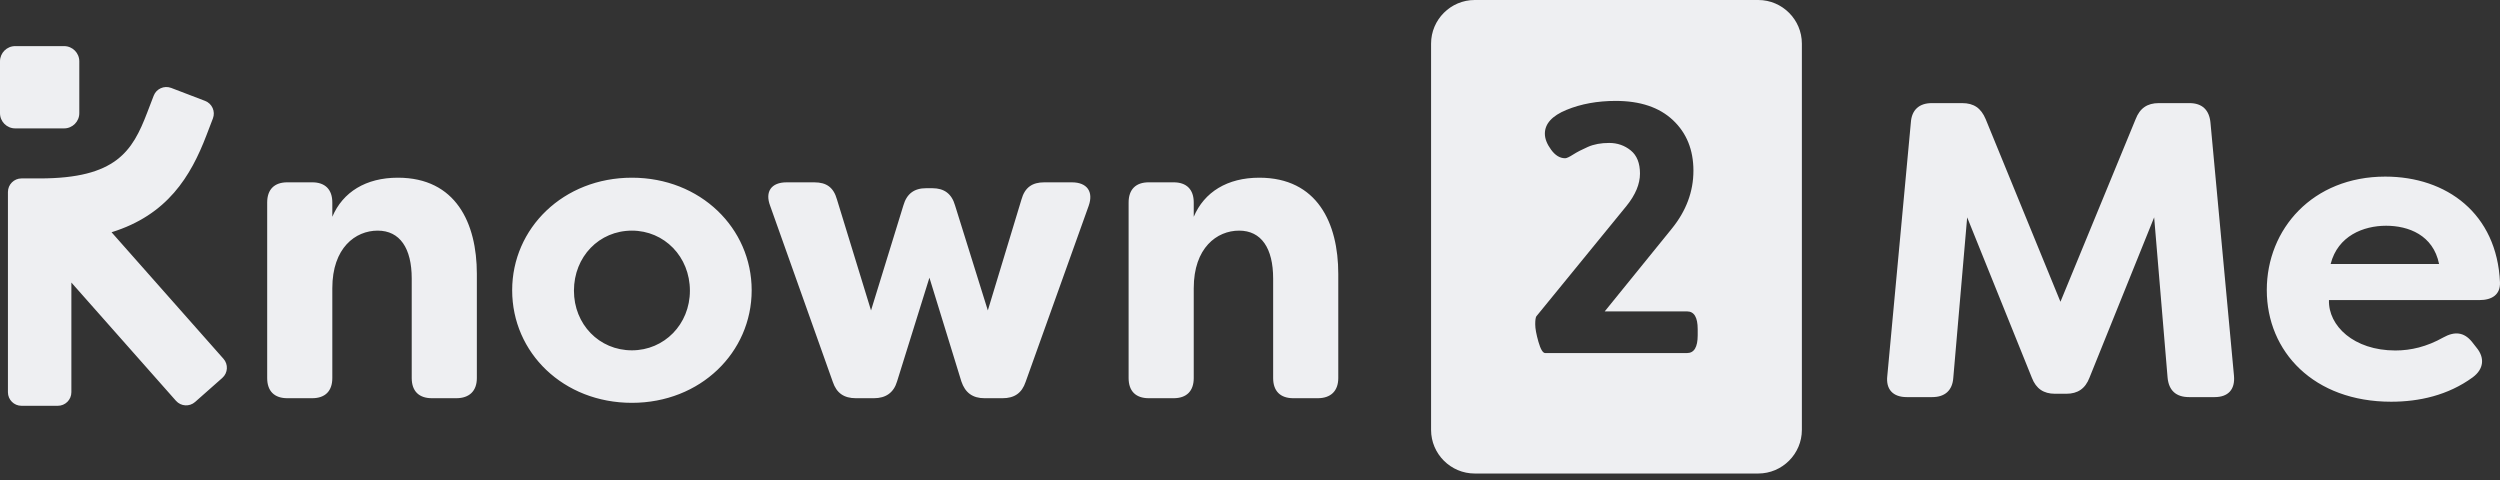
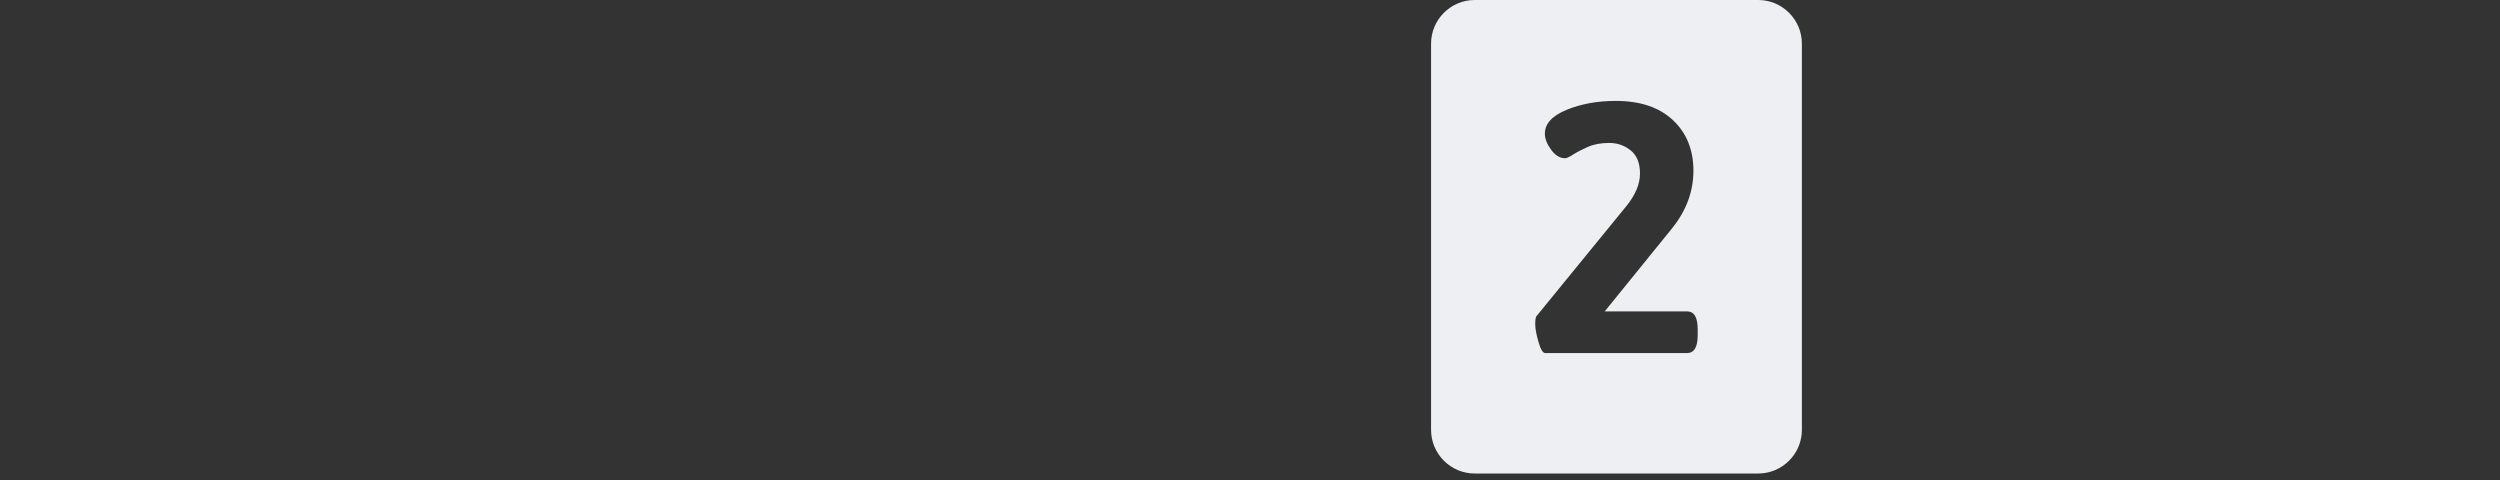
<svg xmlns="http://www.w3.org/2000/svg" width="151" height="29" viewBox="0 0 151 29" fill="none">
  <rect x="0" y="0" width="151" height="29" fill="#333333" stroke="none" />
  <path fill-rule="evenodd" clip-rule="evenodd" d="M89.071 28.6H106.199C107.647 28.6 108.833 27.415 108.833 25.967V2.633C108.833 1.185 107.647 0 106.199 0H89.071C87.622 0 86.437 1.185 86.437 2.633V25.967C86.437 27.415 87.622 28.6 89.071 28.6ZM92.922 20.647C93.052 21.099 93.188 21.325 93.331 21.325H101.896C102.327 21.325 102.541 20.966 102.541 20.249V19.884C102.541 19.166 102.327 18.808 101.896 18.808H96.925L100.971 13.818C101.846 12.742 102.283 11.573 102.283 10.311C102.283 9.05 101.87 8.032 101.046 7.257C100.221 6.482 99.07 6.095 97.592 6.095C96.487 6.095 95.497 6.275 94.623 6.634C93.747 6.992 93.31 7.472 93.31 8.074C93.31 8.376 93.435 8.698 93.686 9.042C93.937 9.387 94.22 9.558 94.536 9.558C94.623 9.558 94.784 9.484 95.02 9.333C95.257 9.182 95.555 9.028 95.913 8.871C96.272 8.713 96.699 8.634 97.194 8.634C97.689 8.634 98.123 8.784 98.496 9.085C98.869 9.387 99.055 9.853 99.055 10.484C99.055 11.114 98.783 11.768 98.238 12.441L92.793 19.109C92.75 19.181 92.728 19.342 92.728 19.593C92.728 19.844 92.793 20.195 92.922 20.647Z" fill="#EEEFF2" />
-   <path fill-rule="evenodd" clip-rule="evenodd" d="M76.061 10.733C74.132 10.733 72.736 11.597 72.102 13.093V12.231C72.102 11.444 71.67 11.012 70.884 11.012H69.386C68.599 11.012 68.168 11.444 68.168 12.231V22.834C68.168 23.621 68.599 24.052 69.386 24.052H70.884C71.67 24.052 72.102 23.621 72.102 22.834V17.406C72.102 14.97 73.498 13.93 74.843 13.93C76.188 13.93 76.898 14.996 76.898 16.822V22.834C76.898 23.621 77.33 24.052 78.116 24.052H79.589C80.375 24.052 80.832 23.621 80.832 22.834V16.543C80.832 13.473 79.563 10.733 76.061 10.733V10.733ZM64.741 11.013H63.066C62.355 11.013 61.898 11.317 61.695 12.053L59.665 18.75L57.685 12.408C57.482 11.698 57.025 11.368 56.316 11.368H55.935C55.223 11.368 54.767 11.698 54.564 12.408L52.61 18.75L50.554 12.053C50.35 11.317 49.919 11.013 49.183 11.013H47.508C46.594 11.013 46.189 11.571 46.518 12.433L50.3 23.063C50.528 23.748 50.985 24.052 51.696 24.052H52.787C53.498 24.052 53.98 23.722 54.183 23.037L56.137 16.772L58.066 23.037C58.294 23.722 58.752 24.052 59.462 24.052H60.553C61.264 24.052 61.72 23.748 61.949 23.063L65.756 12.433C66.061 11.571 65.654 11.013 64.741 11.013V11.013ZM41.67 17.558C41.67 15.503 40.122 13.93 38.167 13.93C36.188 13.93 34.666 15.503 34.666 17.558C34.666 19.587 36.188 21.16 38.167 21.16C40.122 21.16 41.67 19.587 41.67 17.558V17.558ZM45.401 17.532C45.401 21.287 42.304 24.331 38.168 24.331C34.031 24.331 30.935 21.312 30.935 17.532C30.935 13.778 34.031 10.733 38.168 10.733C42.304 10.733 45.401 13.778 45.401 17.532V17.532ZM24.03 10.733C22.102 10.733 20.706 11.597 20.072 13.093V12.231C20.072 11.444 19.64 11.012 18.854 11.012H17.356C16.569 11.012 16.138 11.444 16.138 12.231V22.834C16.138 23.621 16.569 24.052 17.356 24.052H18.854C19.64 24.052 20.072 23.621 20.072 22.834V17.406C20.072 14.97 21.467 13.93 22.812 13.93C24.157 13.93 24.868 14.996 24.868 16.822V22.834C24.868 23.621 25.3 24.052 26.087 24.052H27.558C28.345 24.052 28.802 23.621 28.802 22.834V16.543C28.802 13.473 27.533 10.733 24.03 10.733V10.733ZM3.871 7.755C4.378 7.755 4.79 7.343 4.79 6.836V3.704C4.79 3.197 4.378 2.785 3.871 2.785H0.919C0.411 2.785 0 3.197 0 3.704V6.836C0 7.343 0.411 7.755 0.919 7.755H3.871ZM6.738 14.028C10.115 12.982 11.521 10.648 12.468 8.175L12.86 7.152C13.022 6.729 12.81 6.256 12.388 6.094L10.339 5.31C9.917 5.149 9.443 5.36 9.282 5.782L8.889 6.806C7.999 9.131 7.011 10.777 2.395 10.777H1.298C0.846 10.777 0.479 11.144 0.479 11.596V14.607V23.692C0.479 24.144 0.846 24.51 1.298 24.51H3.492C3.944 24.51 4.311 24.144 4.311 23.692V17.066L10.628 24.208C10.928 24.547 11.445 24.579 11.784 24.279L13.427 22.827C13.767 22.528 13.798 22.01 13.498 21.671L6.738 14.028ZM147.32 15.944C146.964 14.193 145.467 13.635 144.122 13.635C142.751 13.635 141.204 14.244 140.771 15.944H147.32ZM149.756 18.125H140.67C140.619 19.673 142.167 21.169 144.68 21.169C145.619 21.169 146.583 20.941 147.573 20.383C148.258 20.003 148.817 20.053 149.299 20.637L149.578 20.992C150.085 21.601 150.035 22.286 149.349 22.793C147.853 23.884 146.101 24.264 144.426 24.264C139.756 24.264 136.914 21.246 136.914 17.517C136.914 13.838 139.68 10.667 144.071 10.667C147.776 10.667 150.821 12.899 150.999 17.06C151.025 17.795 150.517 18.125 149.756 18.125V18.125ZM134.932 22.692C135.009 23.529 134.577 23.985 133.765 23.985H132.217C131.43 23.985 130.998 23.58 130.923 22.818L130.111 13.128L126.202 22.818C125.948 23.478 125.491 23.783 124.806 23.783H124.121C123.436 23.783 122.979 23.478 122.725 22.818L118.817 13.128L117.979 22.818C117.928 23.58 117.472 23.985 116.71 23.985H115.162C114.35 23.985 113.893 23.529 113.994 22.692L115.416 7.395C115.467 6.634 115.923 6.228 116.684 6.228H118.512C119.223 6.228 119.654 6.532 119.933 7.192L124.451 18.227L128.994 7.192C129.248 6.532 129.704 6.228 130.389 6.228H132.242C133.004 6.228 133.435 6.634 133.511 7.395L134.932 22.692Z" fill="#EEEFF2" />
</svg>